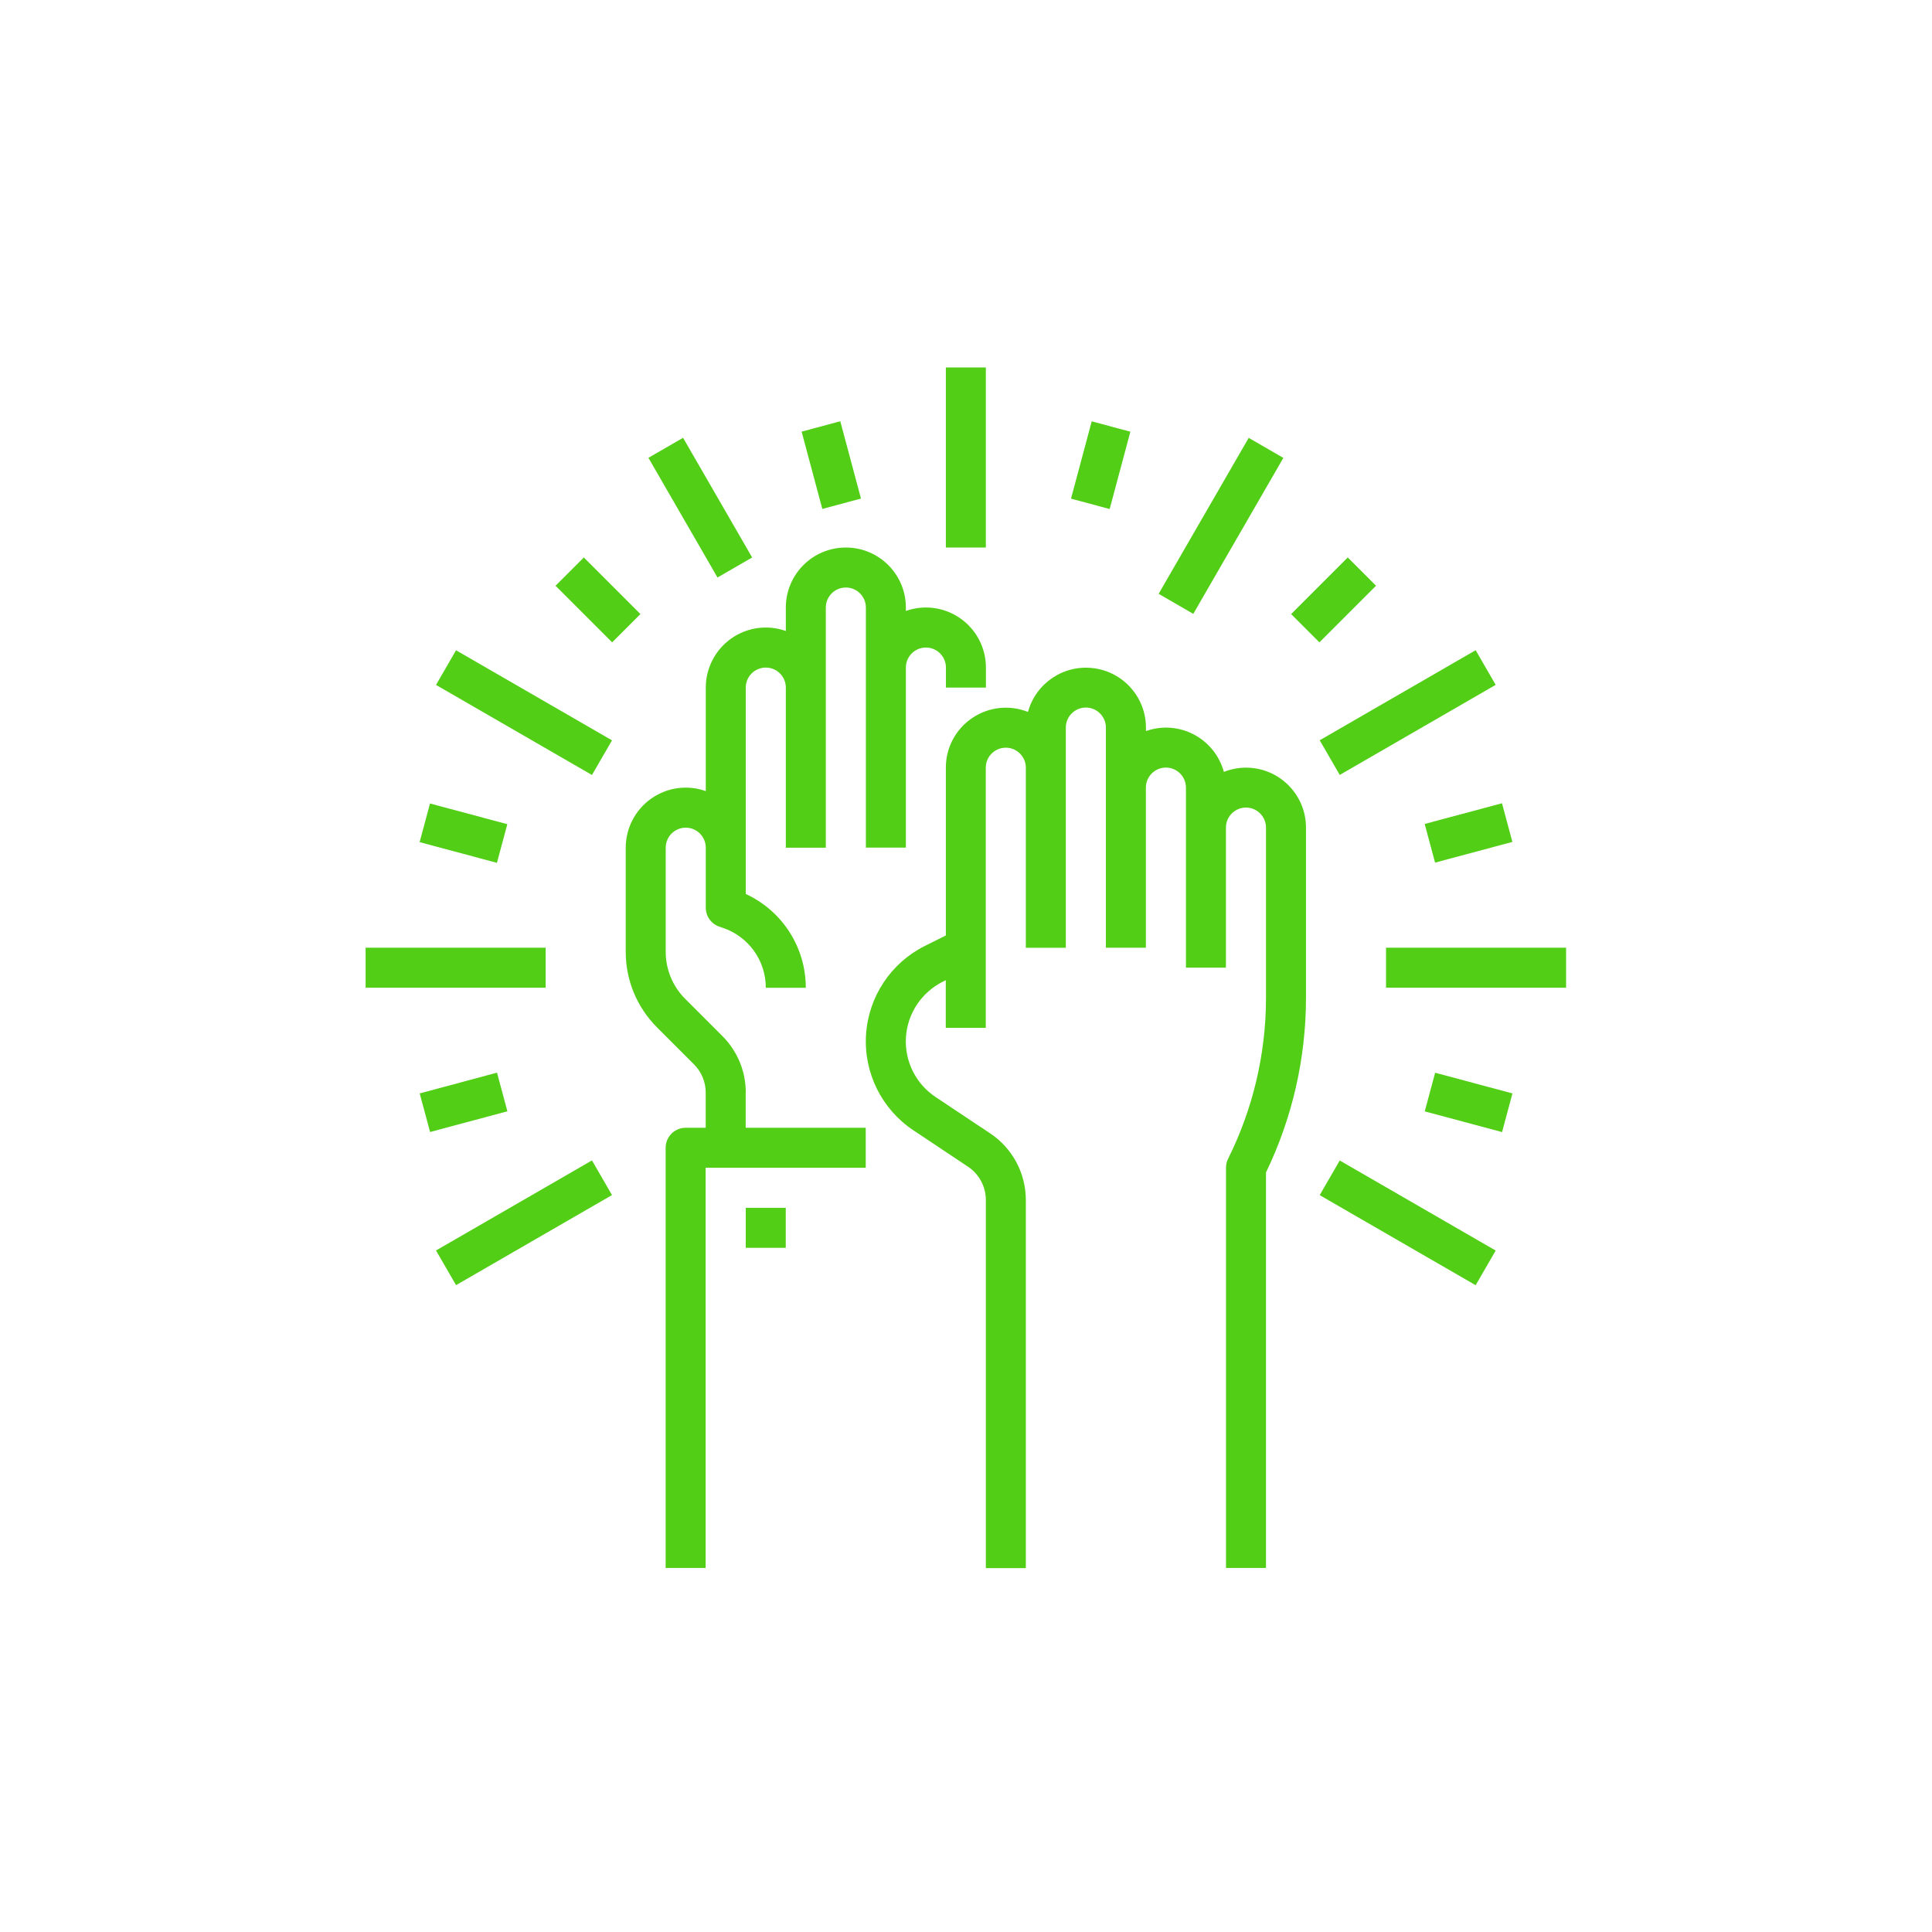
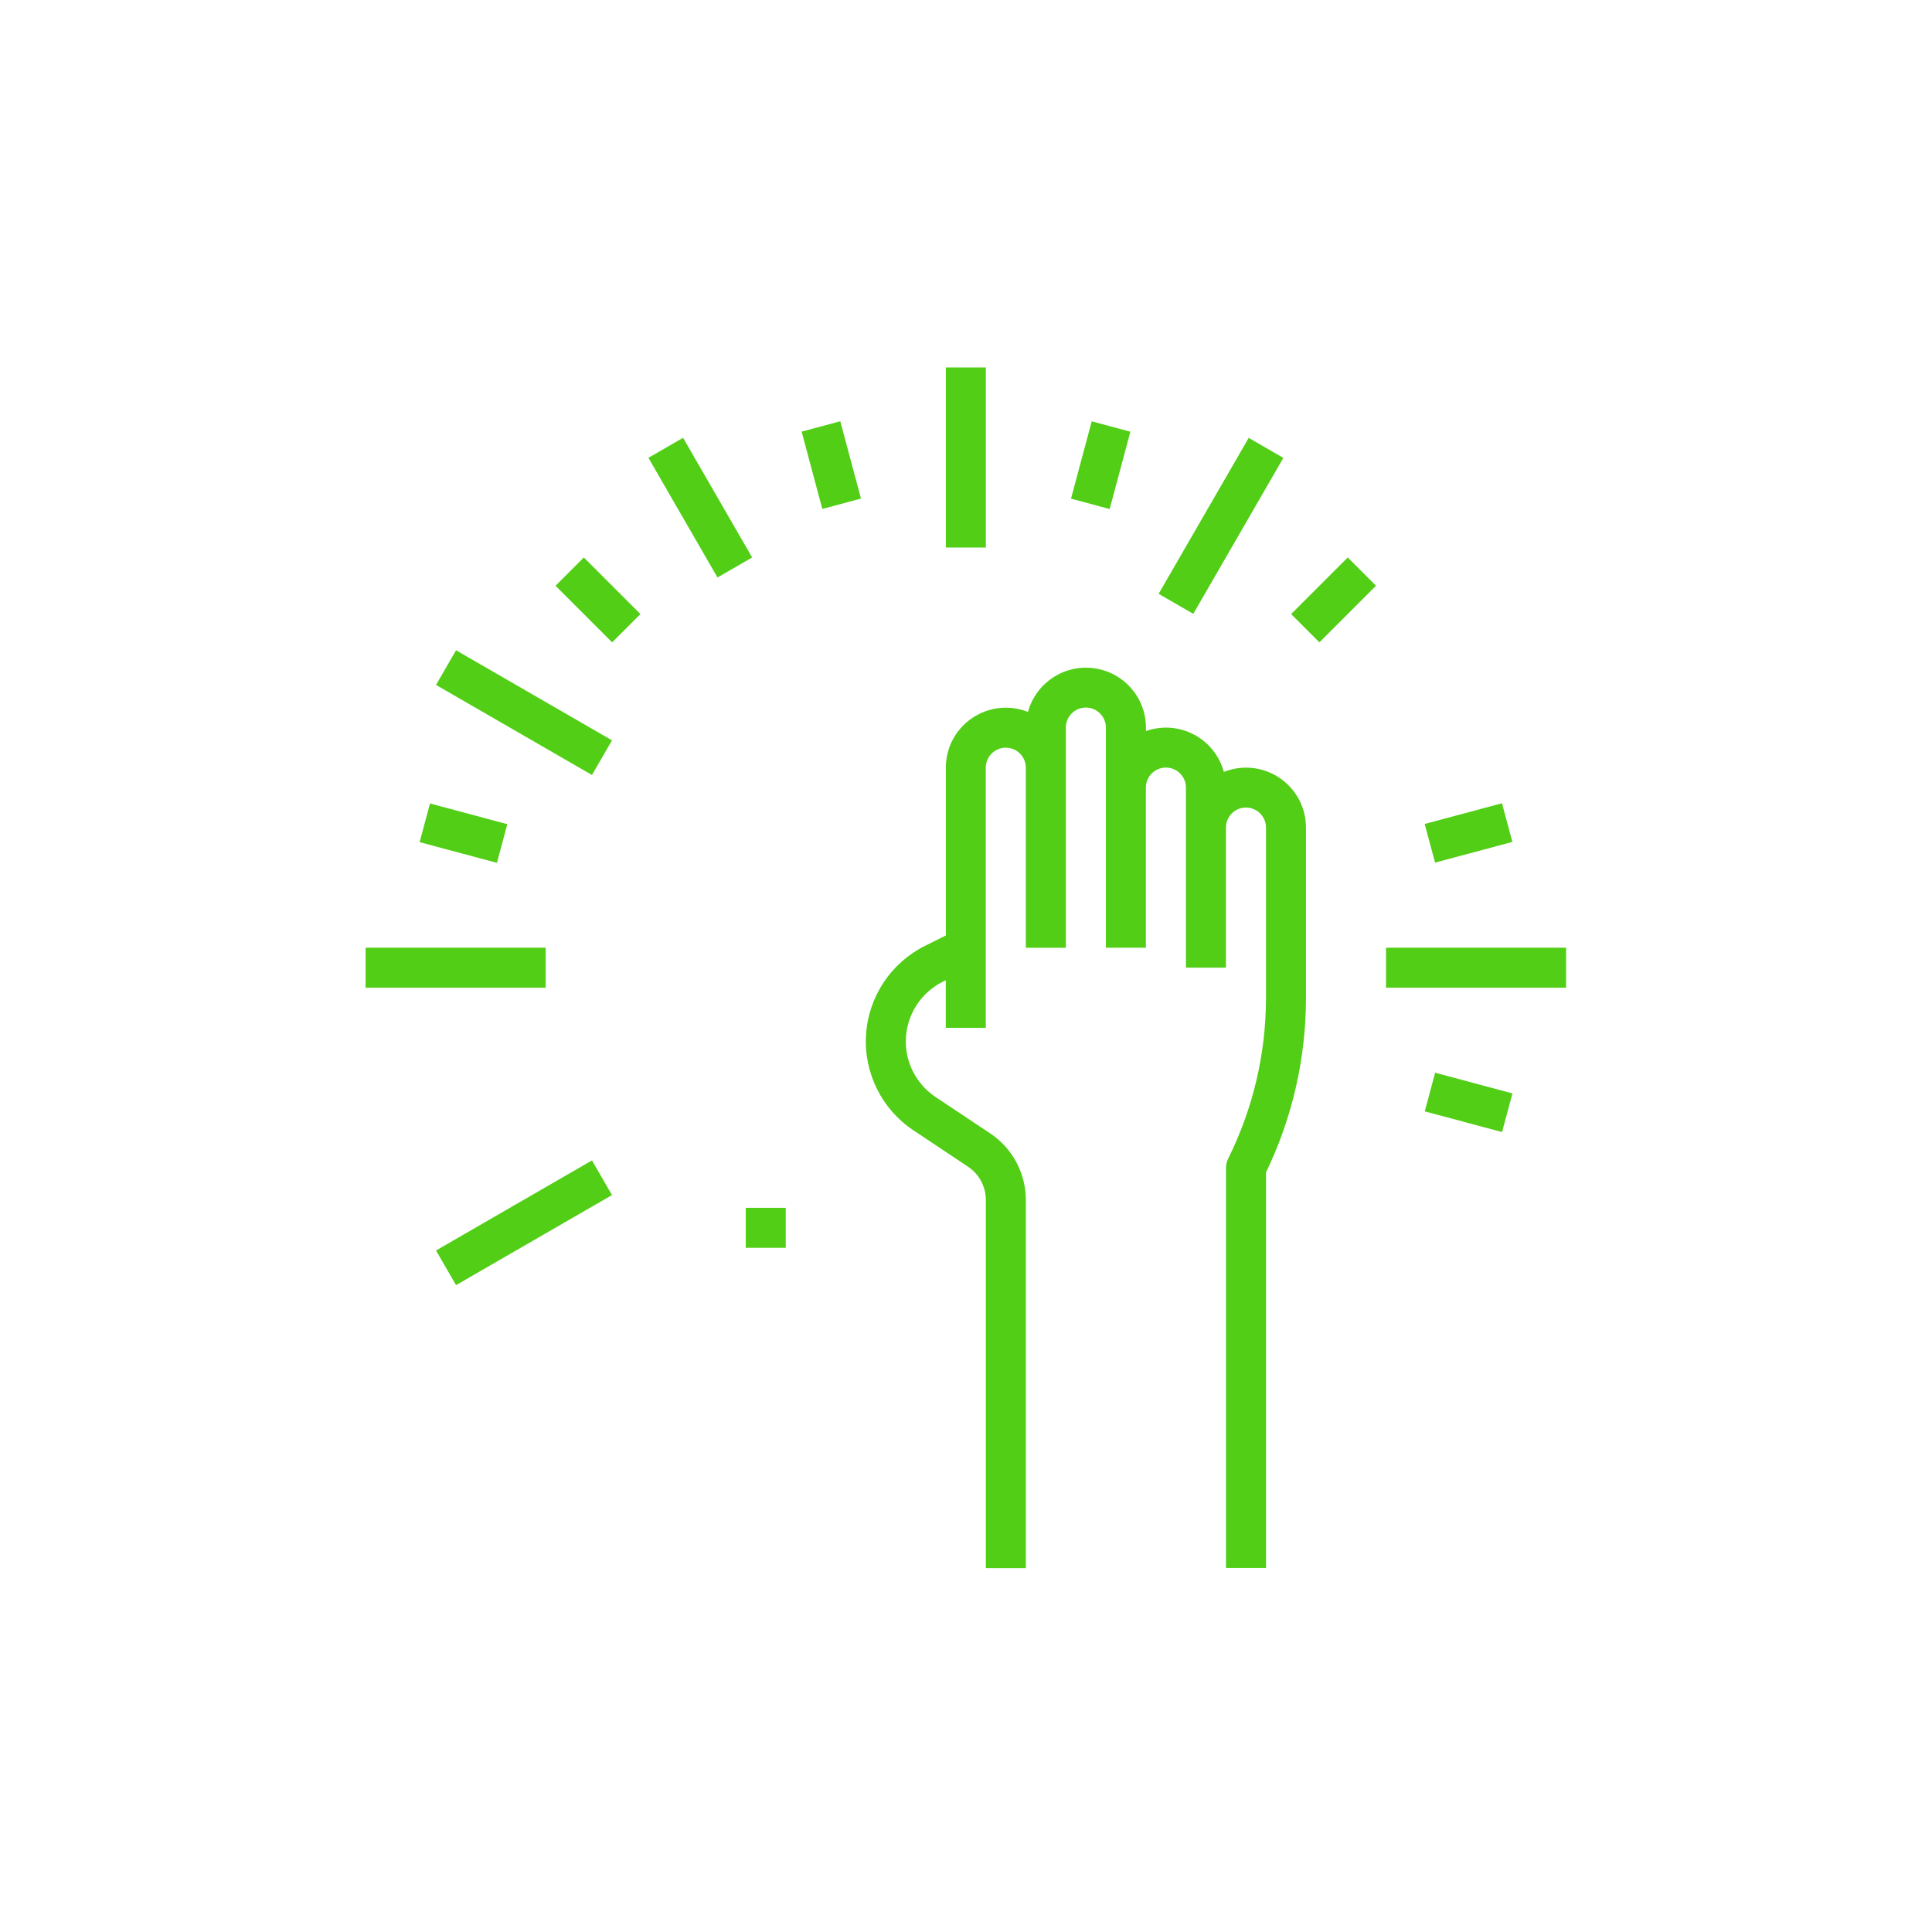
<svg xmlns="http://www.w3.org/2000/svg" version="1.1" id="Capa_1" x="0px" y="0px" viewBox="0 0 260.41 260.41" style="enable-background:new 0 0 260.41 260.41;" xml:space="preserve">
  <style type="text/css">
	.st0{fill:#51CE15;}
</style>
  <g>
    <path class="st0" d="M167.94,103.47c-1.02,0-2.03,0.2-2.98,0.57c-0.59-2.17-2.06-4-4.05-5.04c-1.99-1.05-4.33-1.21-6.45-0.46v-0.46   c0-4.05-3-7.48-7.02-8.01c-4.02-0.54-7.81,1.98-8.88,5.89c-2.49-0.99-5.31-0.68-7.53,0.83c-2.22,1.5-3.55,4.01-3.54,6.69v22.61   l-2.83,1.41c-4.59,2.3-7.61,6.86-7.93,11.98c-0.32,5.12,2.11,10.02,6.38,12.87l7.37,4.91c1.5,1,2.4,2.68,2.4,4.49v49.61h5.39   v-49.61c0-3.61-1.8-6.98-4.8-8.98l-7.37-4.91c-2.67-1.78-4.19-4.84-3.99-8.04c0.2-3.2,2.09-6.05,4.95-7.49l0.42-0.21v6.42h5.39   v-35.06c0-1.49,1.21-2.7,2.7-2.7s2.7,1.21,2.7,2.7v24.27h5.39V98.07c0-1.49,1.21-2.7,2.7-2.7c1.49,0,2.7,1.21,2.7,2.7v29.67h5.39   v-21.58c0-1.49,1.21-2.7,2.7-2.7c1.49,0,2.7,1.21,2.7,2.7v24.27h5.39v-18.88c0-1.49,1.21-2.7,2.7-2.7s2.7,1.21,2.7,2.7v23   c-0.01,7.51-1.76,14.92-5.11,21.64c-0.19,0.37-0.28,0.79-0.28,1.21v53.94h5.39v-53.31c3.54-7.32,5.38-15.35,5.39-23.48v-23   C176.03,107.09,172.41,103.47,167.94,103.47L167.94,103.47z M167.94,103.47" />
-     <path class="st0" d="M100.52,147.27c0.01-2.86-1.13-5.61-3.16-7.63l-4.99-4.99c-1.69-1.68-2.64-3.97-2.64-6.36v-14.03   c0-1.49,1.21-2.7,2.7-2.7c1.49,0,2.7,1.21,2.7,2.7v8.09c0,1.16,0.74,2.19,1.85,2.56l0.41,0.14c3.49,1.16,5.84,4.42,5.83,8.09h5.39   c0.01-5.43-3.16-10.37-8.09-12.64V92.68c0-1.49,1.21-2.7,2.7-2.7c1.49,0,2.7,1.21,2.7,2.7v21.58h5.39V81.89   c0-1.49,1.21-2.7,2.7-2.7c1.49,0,2.7,1.21,2.7,2.7v32.36h5.39V89.98c0-1.49,1.21-2.7,2.7-2.7c1.49,0,2.7,1.21,2.7,2.7v2.7h5.39   v-2.7c0-2.63-1.27-5.09-3.42-6.61c-2.15-1.52-4.89-1.9-7.37-1.02v-0.46c0-4.47-3.62-8.09-8.09-8.09c-4.47,0-8.09,3.62-8.09,8.09   v3.16c-2.48-0.88-5.22-0.5-7.37,1.02c-2.14,1.52-3.42,3.98-3.42,6.61v13.95c-2.48-0.88-5.22-0.5-7.37,1.02   c-2.14,1.52-3.42,3.98-3.42,6.61v14.03c-0.01,3.82,1.51,7.48,4.21,10.18l4.99,4.99c1.01,1.01,1.58,2.38,1.58,3.81v4.74h-2.7   c-1.49,0-2.7,1.21-2.7,2.7v56.63h5.39V157.4h21.58v-5.39h-16.18V147.27z M100.52,147.27" />
    <rect x="100.52" y="162.8" class="st0" width="5.39" height="5.39" />
    <rect x="127.49" y="49.53" class="st0" width="5.39" height="24.27" />
    <path class="st0" d="M87.4,61.71l4.67-2.7l9.31,16.13l-4.67,2.7L87.4,61.71z M87.4,61.71" />
    <path class="st0" d="M58.77,92.32l2.7-4.67l21.02,12.14l-2.7,4.67L58.77,92.32z M58.77,92.32" />
    <rect x="49.28" y="127.74" class="st0" width="24.27" height="5.39" />
    <path class="st0" d="M58.77,168.55l21.02-12.14l2.7,4.67l-21.02,12.14L58.77,168.55z M58.77,168.55" />
-     <path class="st0" d="M177.88,161.09l2.7-4.67l21.02,12.14l-2.7,4.67L177.88,161.09z M177.88,161.09" />
    <rect x="186.82" y="127.74" class="st0" width="24.27" height="5.39" />
-     <path class="st0" d="M177.88,99.78l21.02-12.14l2.7,4.67l-21.02,12.14L177.88,99.78z M177.88,99.78" />
    <path class="st0" d="M156.17,80.04l12.14-21.02l4.67,2.7l-12.14,21.02L156.17,80.04z M156.17,80.04" />
    <path class="st0" d="M108.05,58.18l5.21-1.4l2.79,10.42l-5.21,1.4L108.05,58.18z M108.05,58.18" />
    <path class="st0" d="M74.88,78.95l3.81-3.81l7.63,7.63l-3.81,3.81L74.88,78.95z M74.88,78.95" />
    <path class="st0" d="M56.56,113.51l1.4-5.21l10.42,2.79l-1.4,5.21L56.56,113.51z M56.56,113.51" />
-     <path class="st0" d="M56.57,147.38l10.42-2.8l1.4,5.21l-10.42,2.79L56.57,147.38z M56.57,147.38" />
    <path class="st0" d="M144.36,67.21l2.79-10.42l5.21,1.4l-2.79,10.42L144.36,67.21z M144.36,67.21" />
    <path class="st0" d="M174.03,82.77l7.63-7.63l3.81,3.81l-7.63,7.63L174.03,82.77z M174.03,82.77" />
    <path class="st0" d="M192.03,111.06l10.42-2.79l1.4,5.21l-10.42,2.79L192.03,111.06z M192.03,111.06" />
    <path class="st0" d="M192.04,149.8l1.4-5.21l10.42,2.79l-1.4,5.21L192.04,149.8z M192.04,149.8" />
  </g>
</svg>